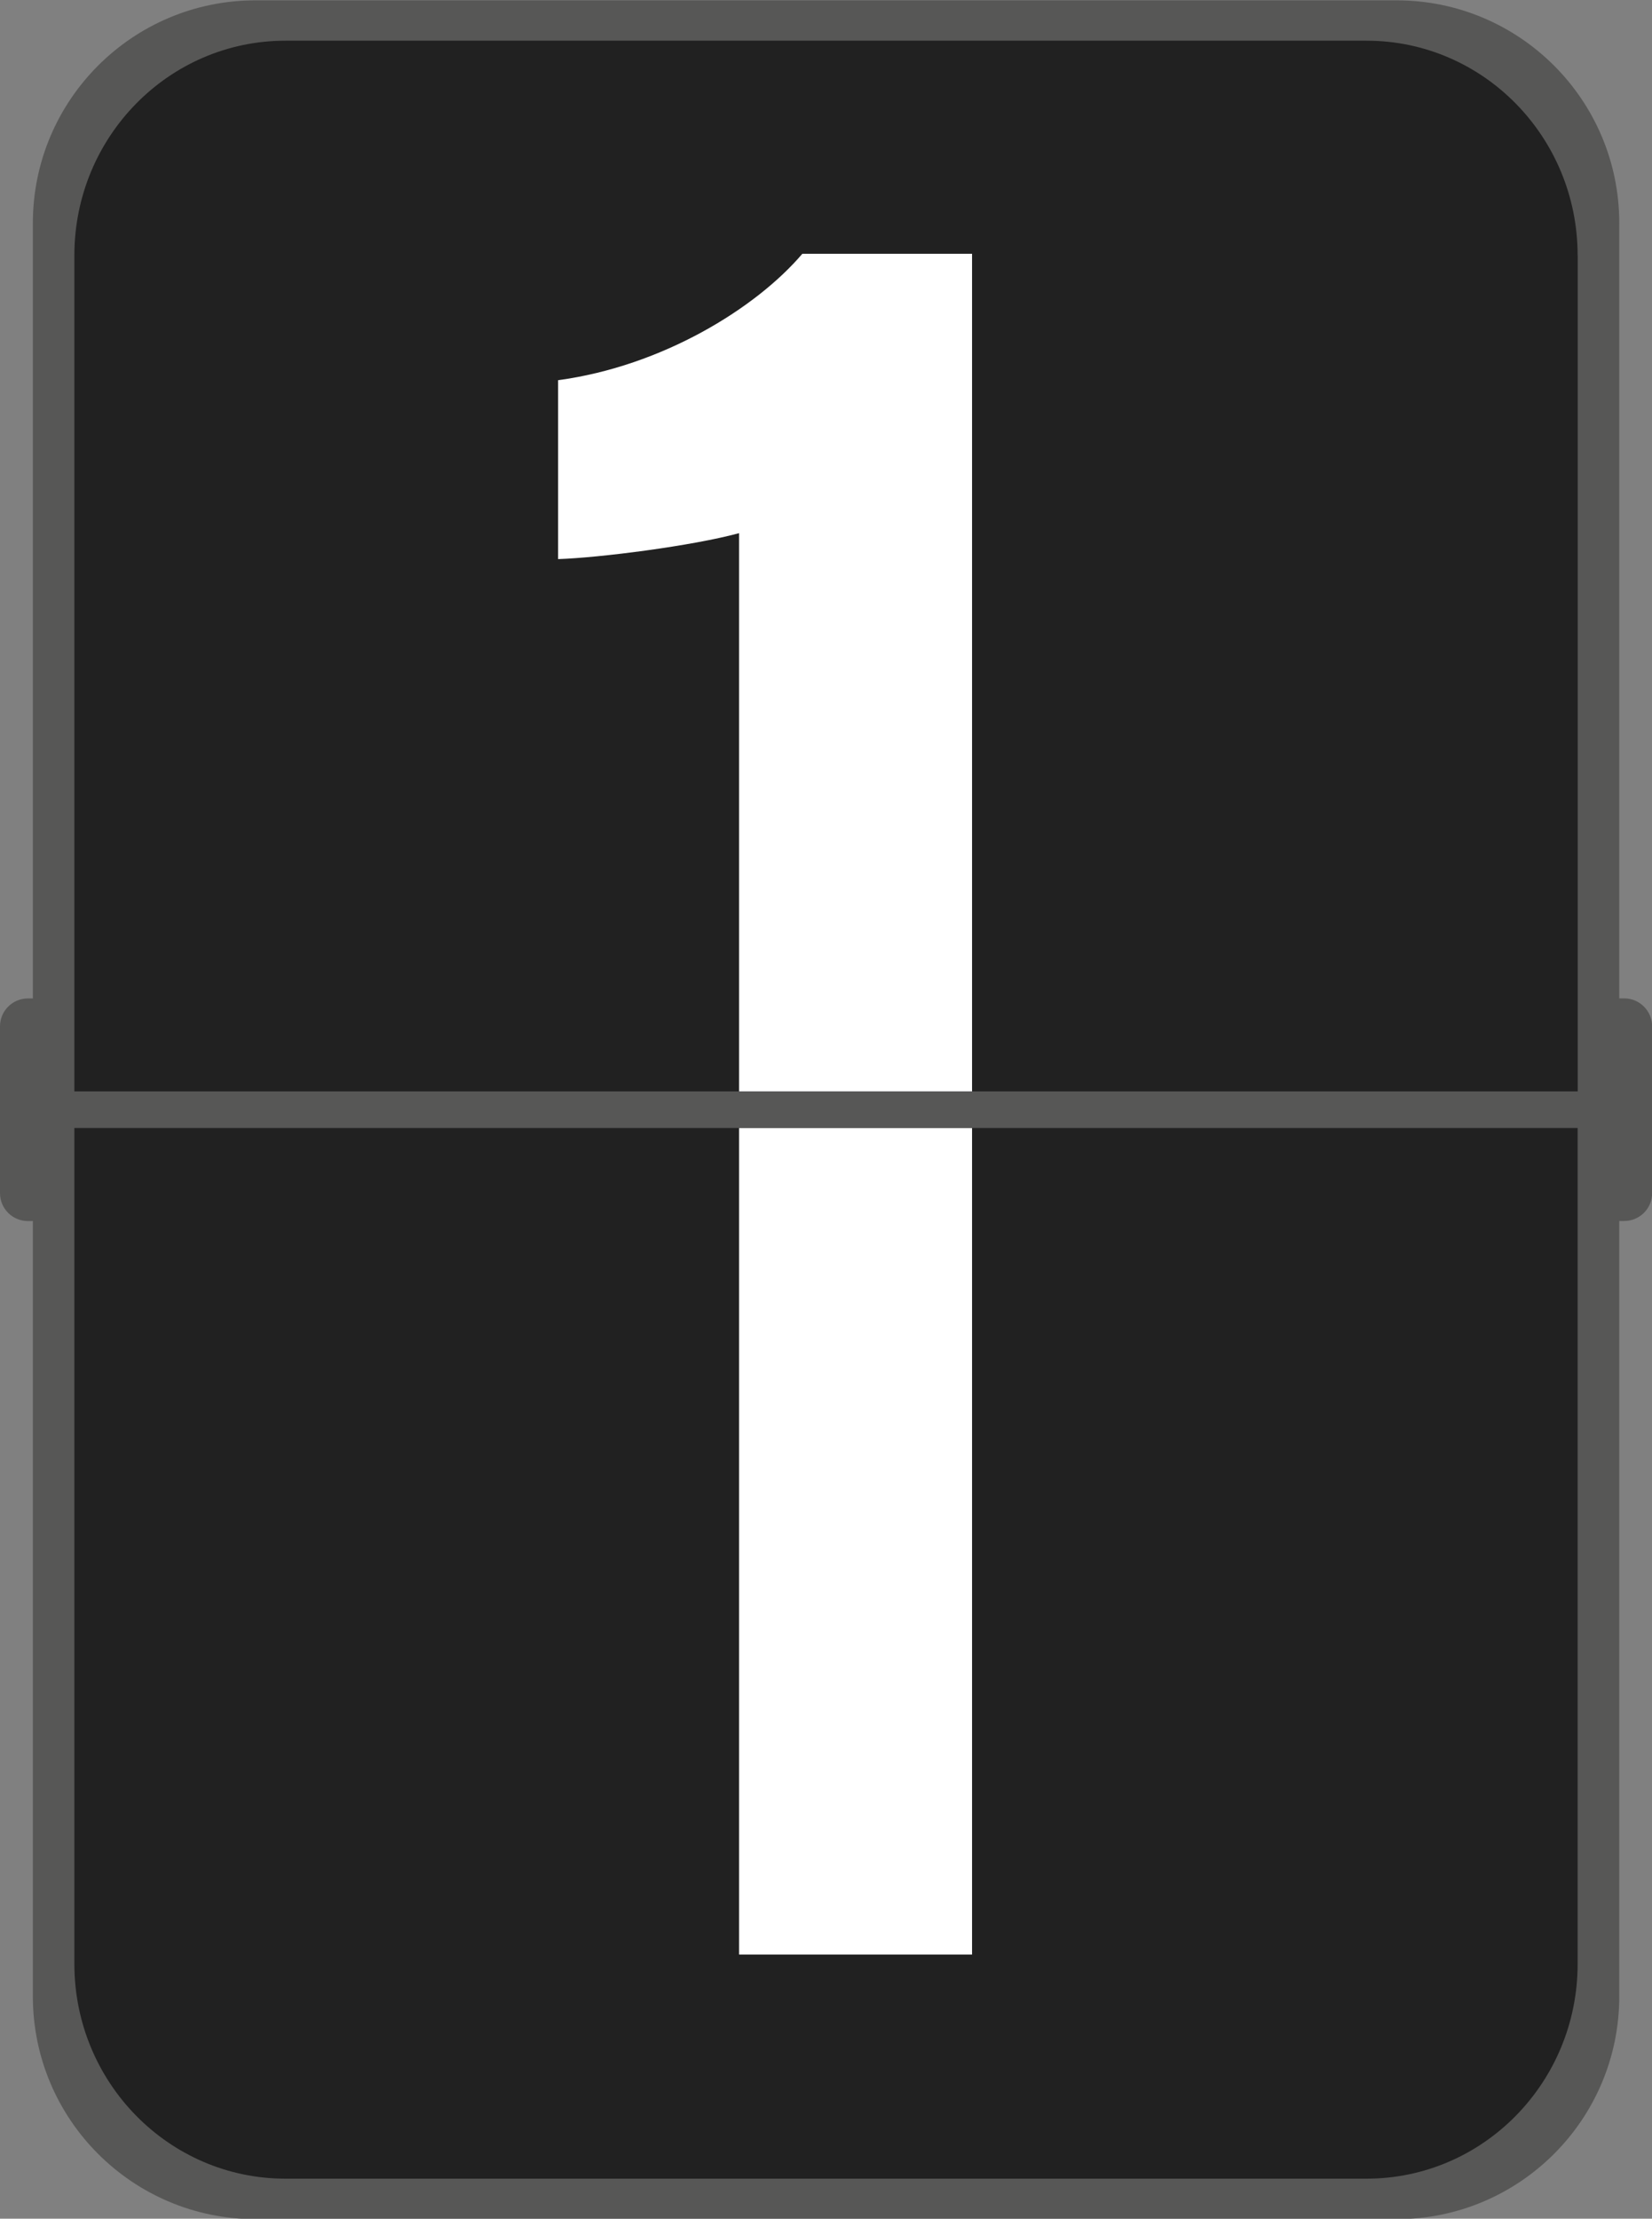
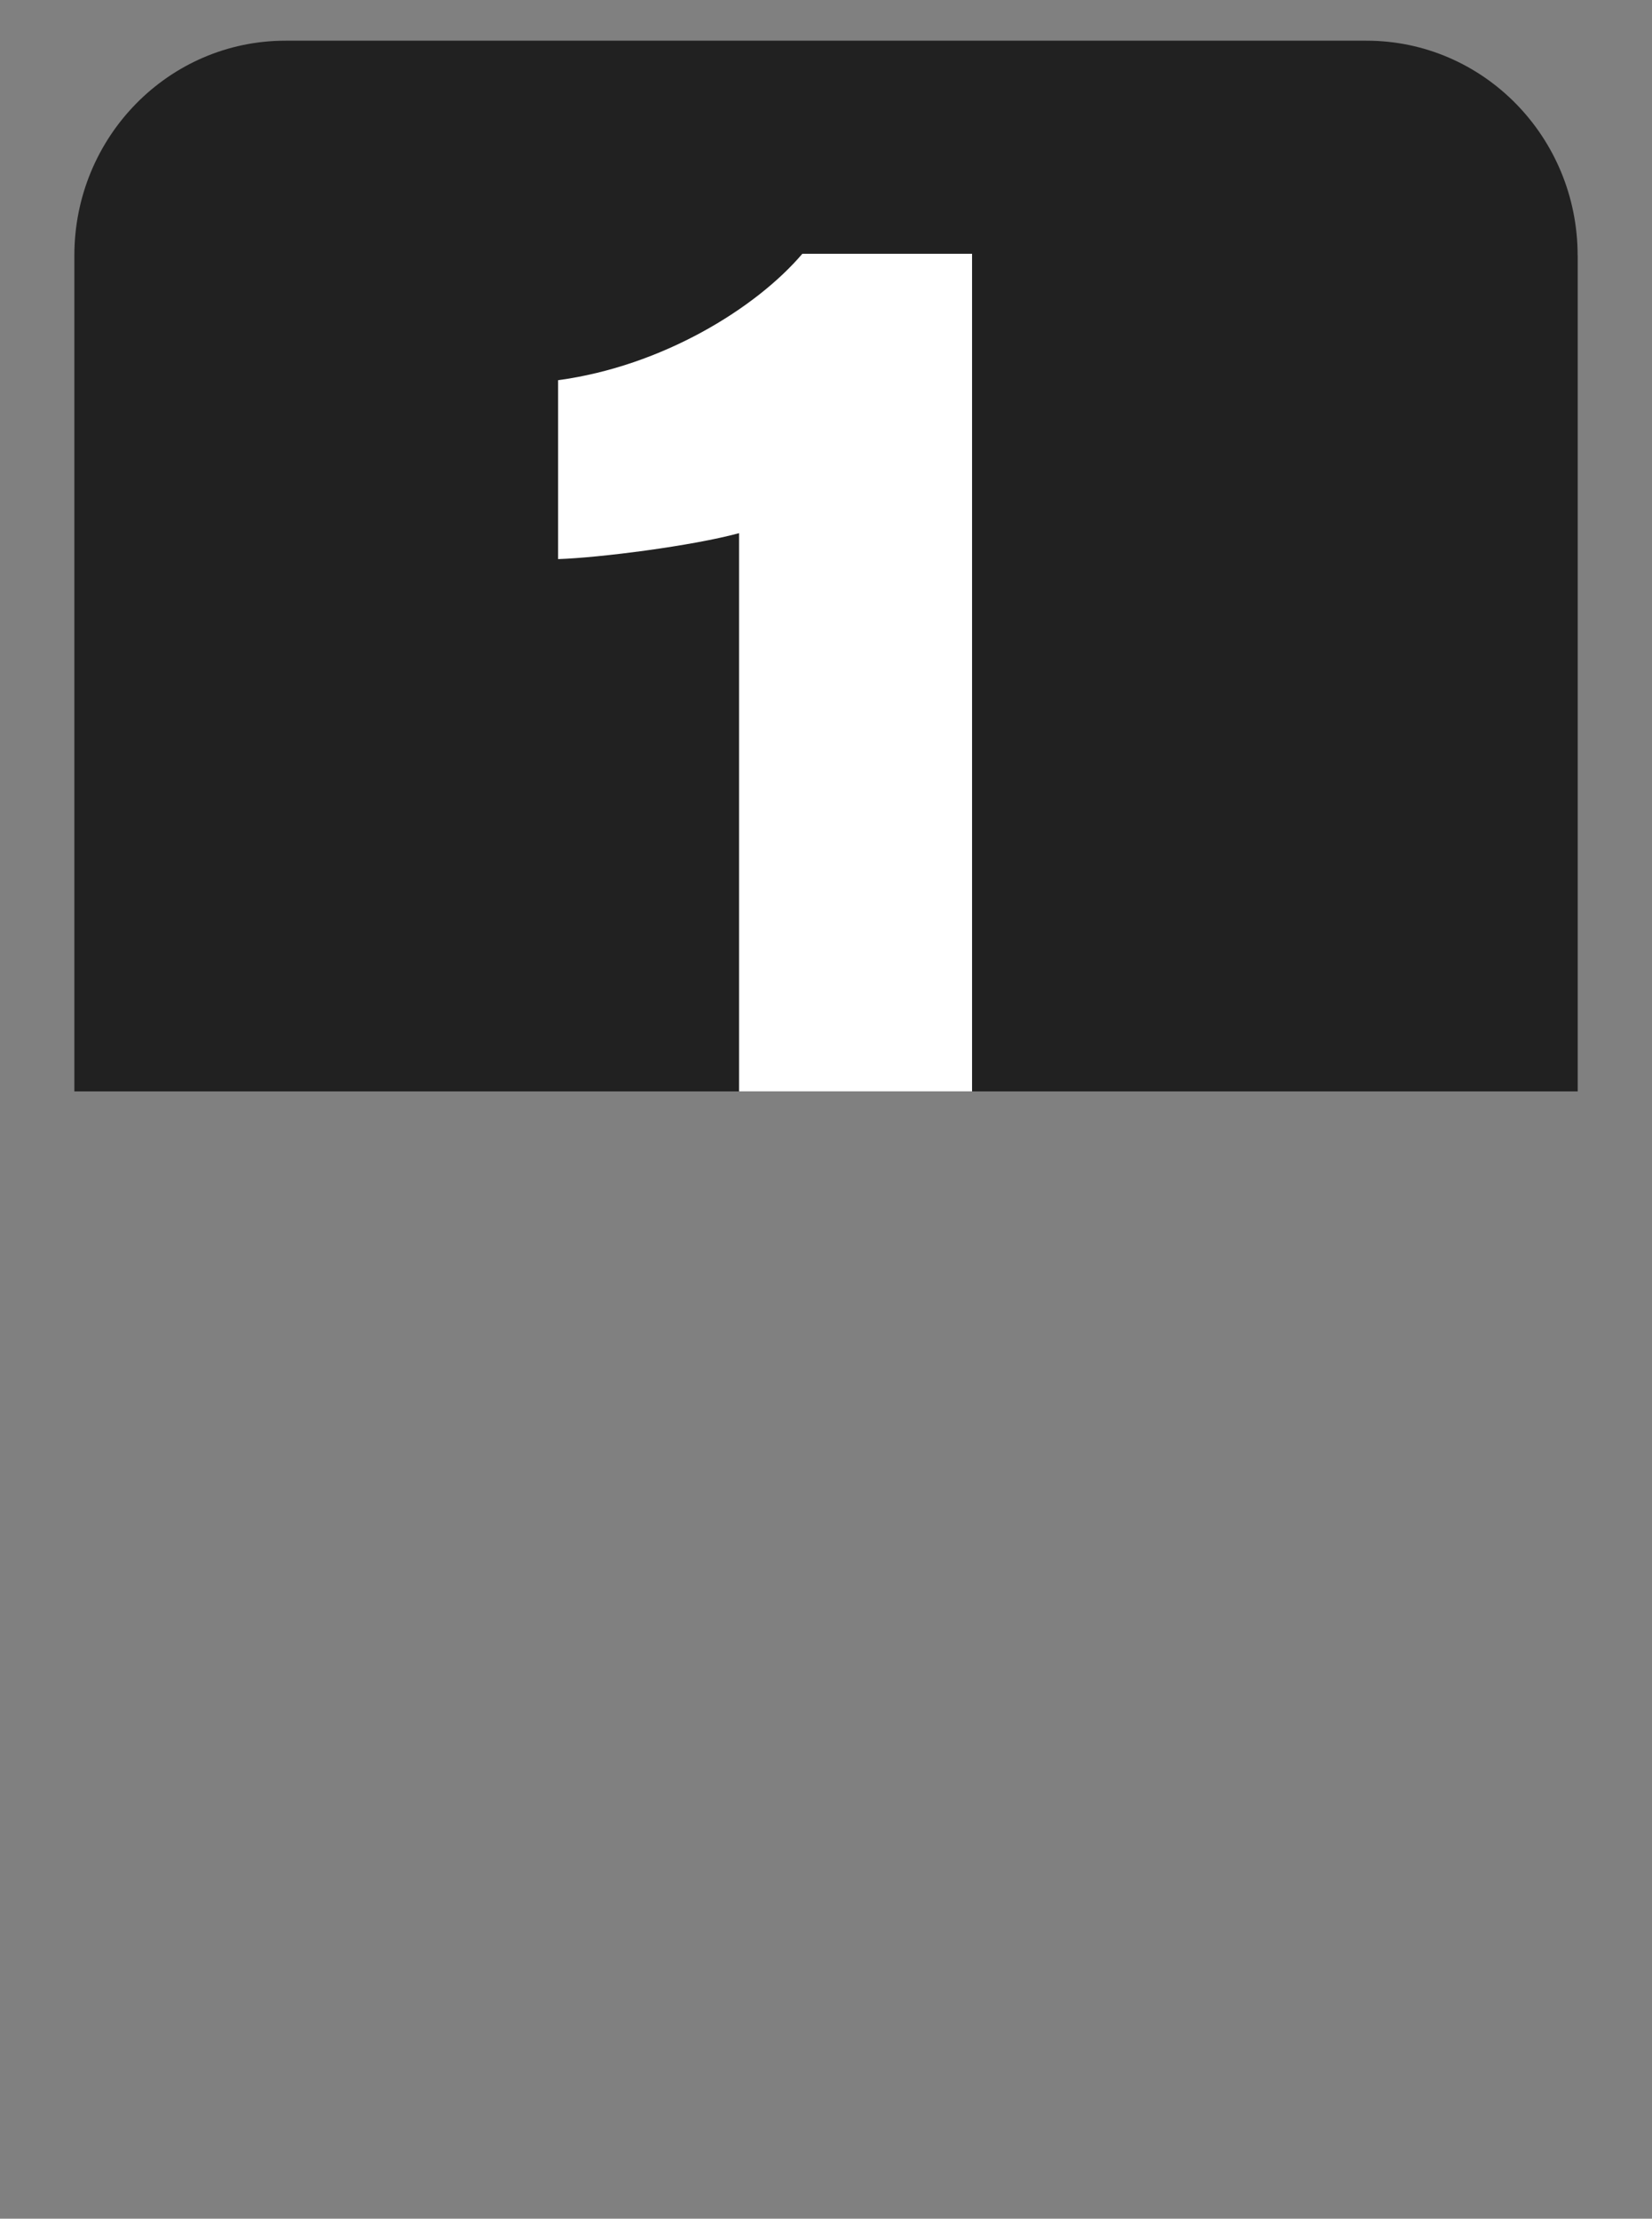
<svg xmlns="http://www.w3.org/2000/svg" height="323.3" preserveAspectRatio="xMidYMid meet" version="1.0" viewBox="129.8 88.3 240.8 323.3" width="240.8" zoomAndPan="magnify">
  <rect x="129.8" y="88.3" width="240.8" height="323.3" fill="#808080" stroke="none" />
  <g>
    <g>
      <g id="change1_1">
-         <path d="M366.55,233.78h-0.72V120.82c0-17.94-14.54-32.47-32.47-32.47h-166.3c-17.94,0-32.47,14.54-32.47,32.47 v112.97h-0.72c-2.25,0-4.07,1.82-4.07,4.07v24.3c0,2.25,1.82,4.07,4.07,4.07h0.72v112.97c0,17.94,14.54,32.47,32.47,32.47h166.3 c17.94,0,32.47-14.54,32.47-32.47V266.22h0.72c2.25,0,4.07-1.82,4.07-4.07v-24.3C370.61,235.6,368.79,233.78,366.55,233.78z" fill="#575756" />
-       </g>
+         </g>
      <g fill="#212121" id="change2_1">
-         <path d="M140.64,374.48c0,17.28,13.78,31.29,30.77,31.29h157.58c17,0,30.77-14.01,30.77-31.29V252.67H140.64V374.48z" />
        <path d="M359.76,125.52c0-17.28-13.78-31.29-30.77-31.29H171.41c-17,0-30.77,14.01-30.77,31.29v121.82h219.13V125.52 z" />
      </g>
    </g>
    <g fill="#fff" id="change3_1">
-       <path d="M237.53 252.68H271.49V373.11H237.53z" />
      <path d="M271.49,125.28h-24.74c-6.75,7.93-20.43,16.38-35.6,18.42v26.07c5.99-0.19,19.56-1.92,26.38-3.78v81.35h33.96 V125.28z" />
    </g>
  </g>
</svg>